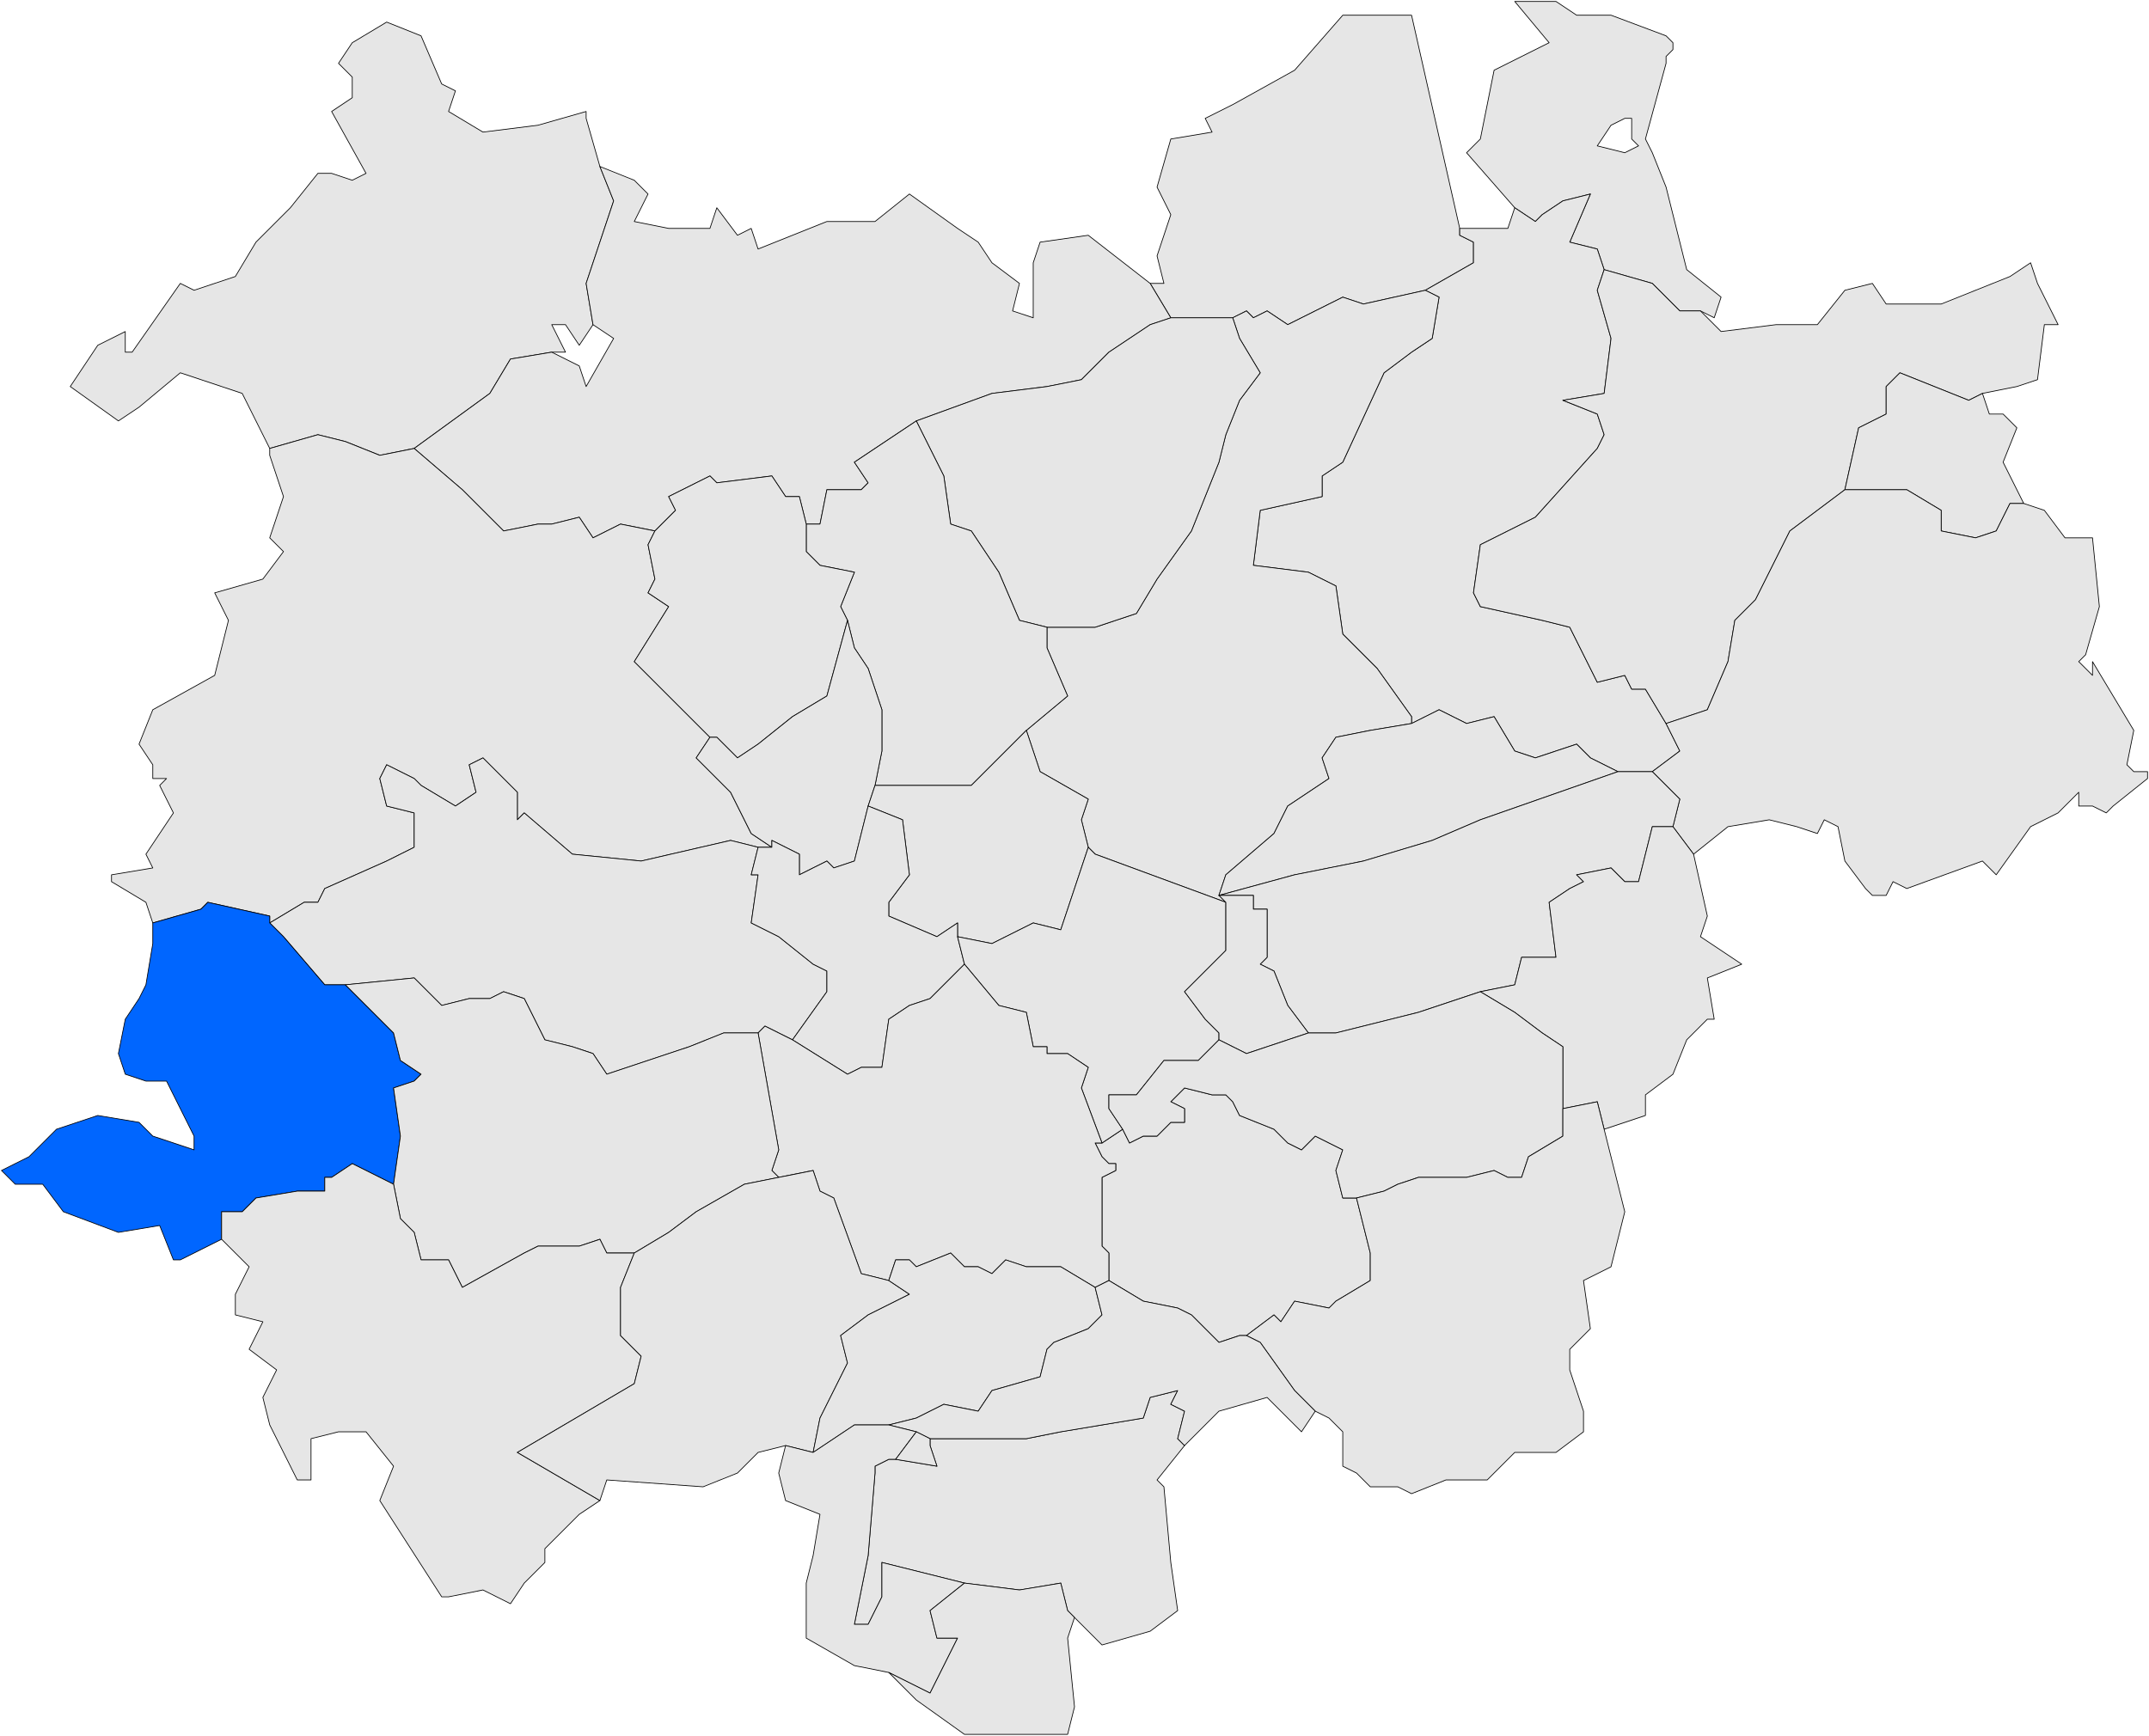
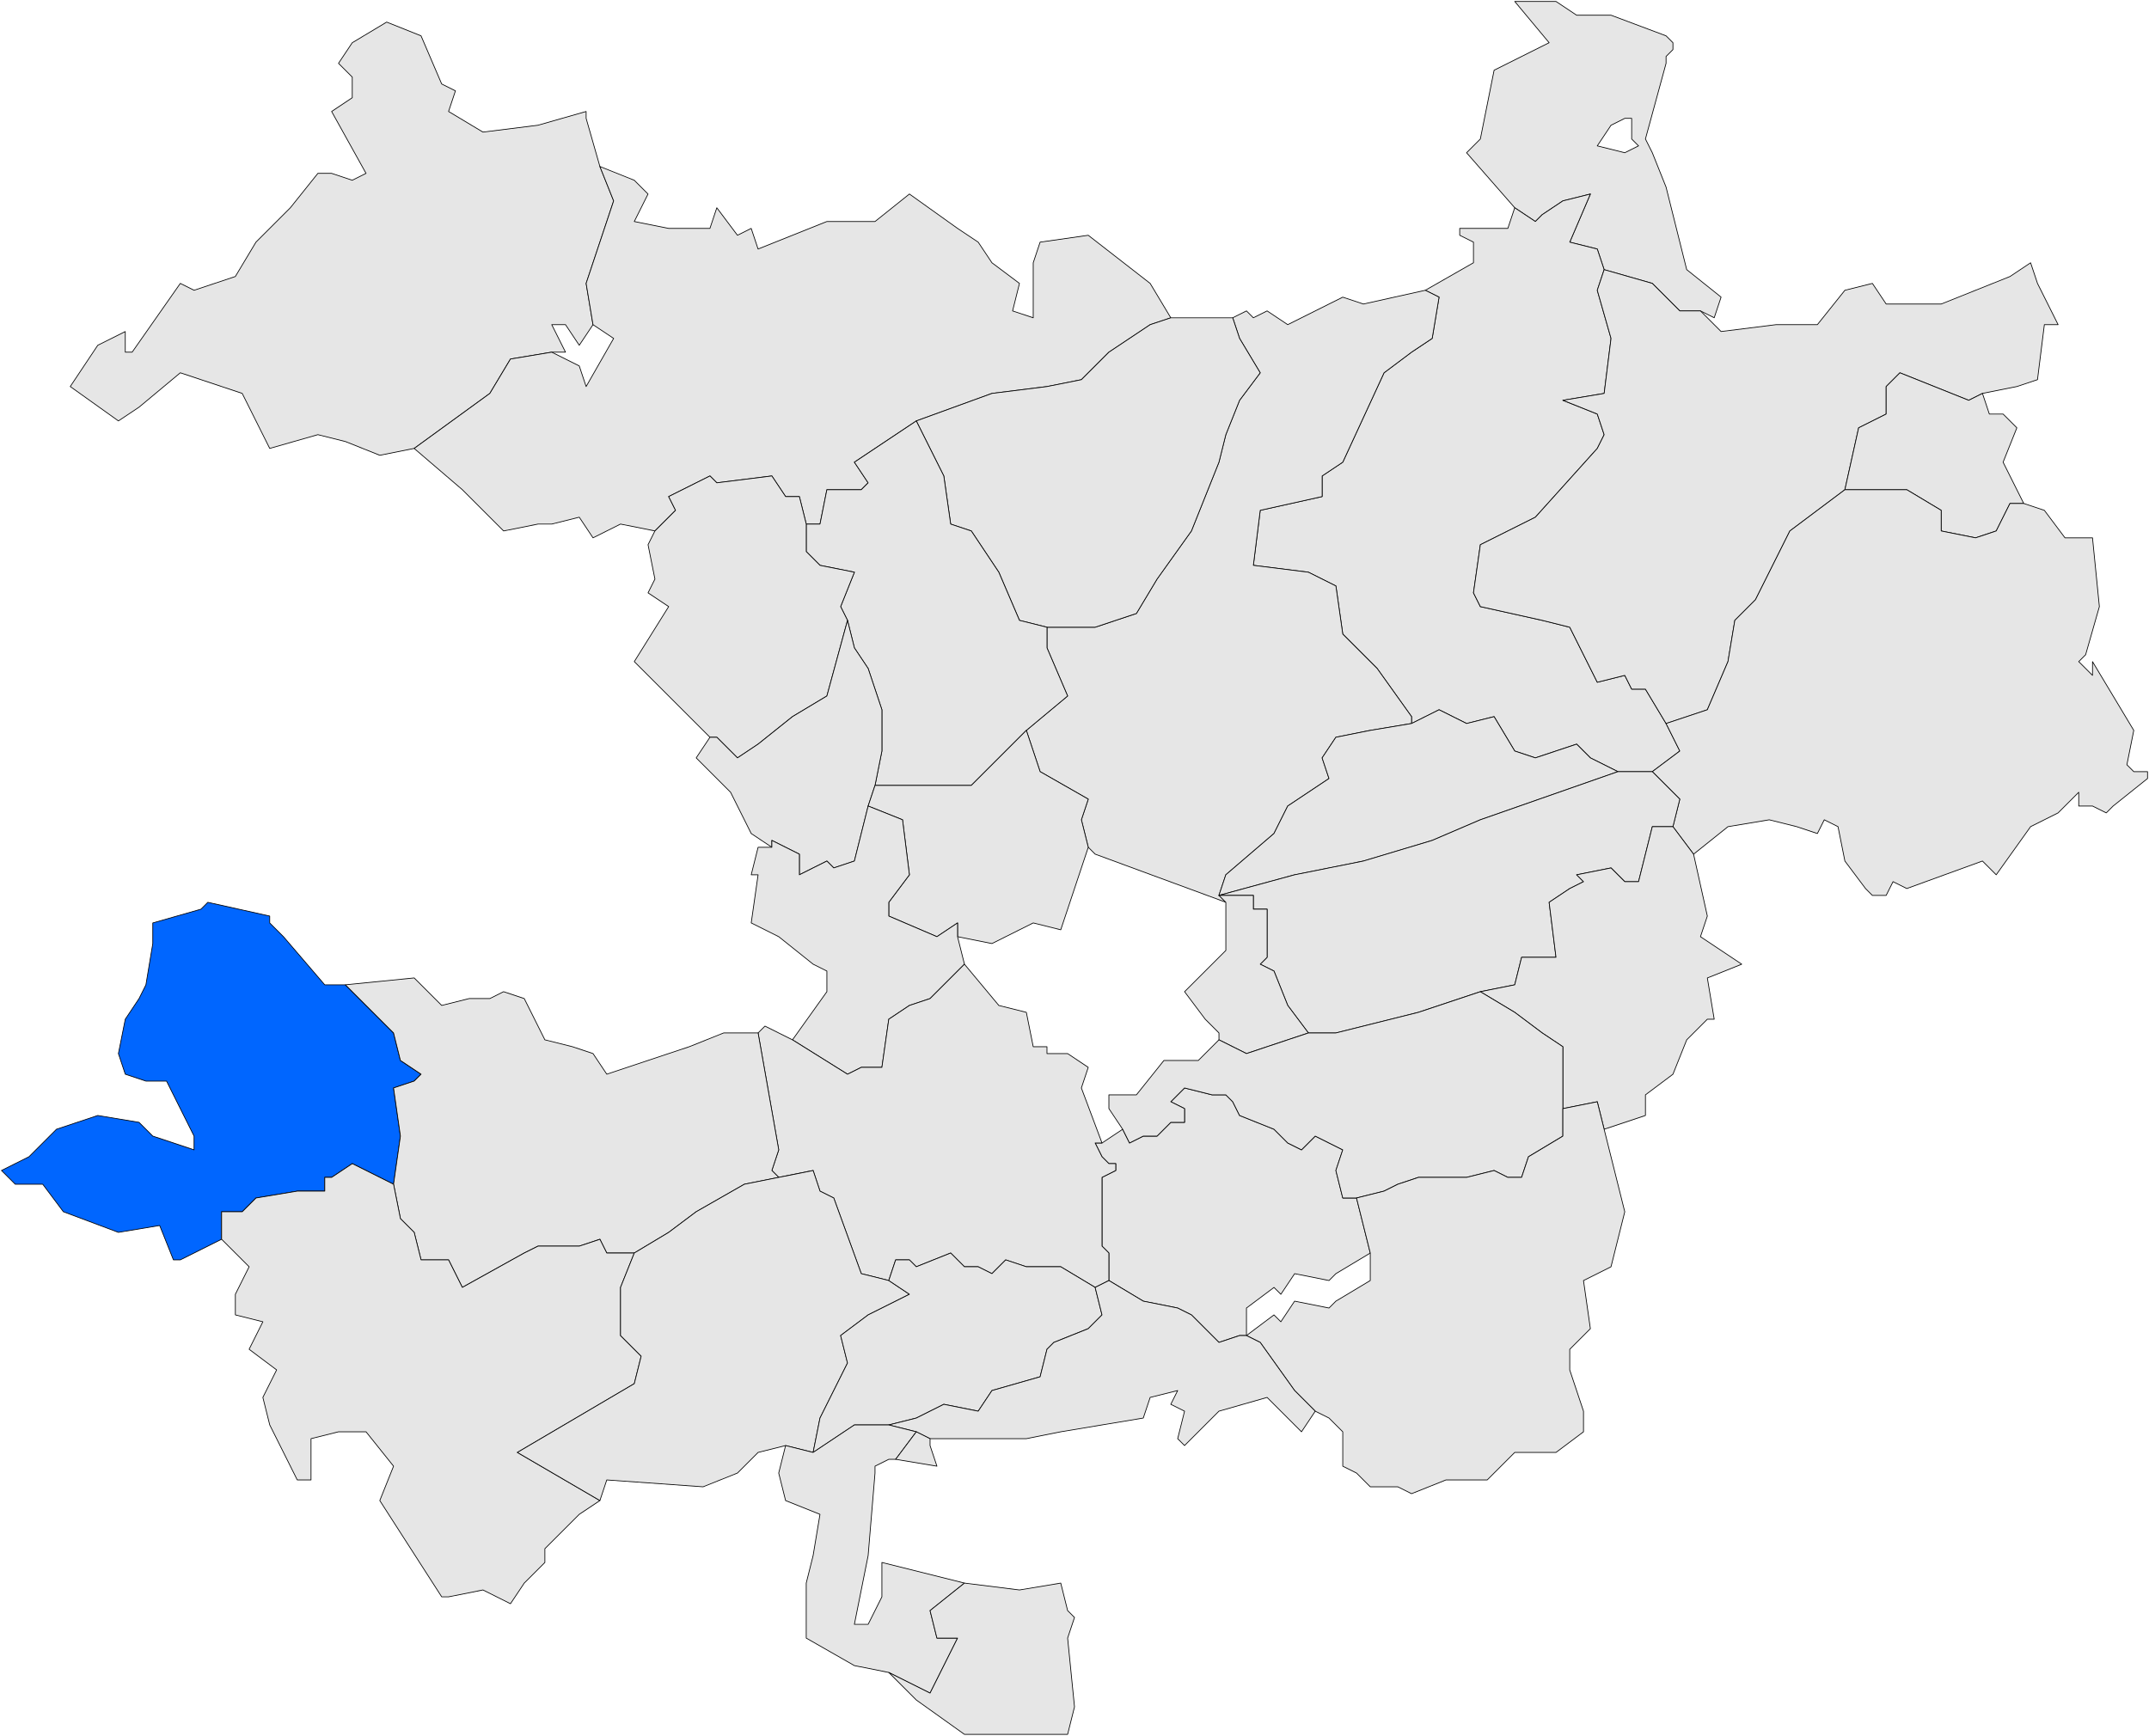
<svg xmlns="http://www.w3.org/2000/svg" xmlns:xlink="http://www.w3.org/1999/xlink" version="1.0" width="294.619" height="238.029" xml:space="preserve">
  <g transform="translate(-227.69 -413.428)">
    <defs>
      <path id="a" d="M-541.914-224.181h2406.047v1653.052H-541.914z" />
    </defs>
    <clipPath id="b">
      <use xlink:href="#a" overflow="visible" />
    </clipPath>
-     <path clip-path="url(#b)" fill="#E6E6E6" stroke="#000" stroke-width=".1" stroke-linecap="round" stroke-linejoin="round" d="M398.575 596.564h-.943l-2.829.943-3.771-3.772-1.886-.942-4.716-.943-4.715-2.829v-3.771l-.943-.943V574.879l1.887-.943v-.942h-.943l-.943-.943-.942-1.886h.942l2.829-1.886.943 1.886 1.886-.942h1.887l1.886-1.887h1.886v-1.886l-1.886-.942 1.886-1.887 3.772.943h1.886l.943.943.942 1.886 4.715 1.886 1.887 1.886 1.886.943 1.886-1.886 3.772 1.886-.943 2.828.943 3.772h1.886l1.886 7.544v3.771l-4.715 2.829-.942.943-4.716-.943-1.886 2.829-.943-.943-3.774 2.826z" />
+     <path clip-path="url(#b)" fill="#E6E6E6" stroke="#000" stroke-width=".1" stroke-linecap="round" stroke-linejoin="round" d="M398.575 596.564h-.943l-2.829.943-3.771-3.772-1.886-.942-4.716-.943-4.715-2.829v-3.771l-.943-.943V574.879l1.887-.943v-.942h-.943l-.943-.943-.942-1.886h.942l2.829-1.886.943 1.886 1.886-.942h1.887l1.886-1.887h1.886v-1.886l-1.886-.942 1.886-1.887 3.772.943h1.886l.943.943.942 1.886 4.715 1.886 1.887 1.886 1.886.943 1.886-1.886 3.772 1.886-.943 2.828.943 3.772h1.886l1.886 7.544l-4.715 2.829-.942.943-4.716-.943-1.886 2.829-.943-.943-3.774 2.826z" />
  </g>
  <g transform="translate(-227.69 -413.428)">
    <defs>
      <path id="c" d="M-541.914-224.181h2406.047v1653.052H-541.914z" />
    </defs>
    <clipPath id="d">
      <use xlink:href="#c" overflow="visible" />
    </clipPath>
-     <path clip-path="url(#d)" fill="#E6E6E6" stroke="#000" stroke-width=".1" stroke-linecap="round" stroke-linejoin="round" d="m359.912 630.511-11.316-2.829v4.715l-1.886 3.771h-1.887l1.887-9.43.942-11.315v-.943l1.887-.942h.942l5.658.942-.943-2.828v-.943h13.202l4.716-.943 11.315-1.886.943-2.829 3.772-.942-.943 1.886 1.886.943-.942 3.771.942.943-3.771 4.715.942.942.943 10.373.943 6.601-3.772 2.829-6.602 1.886-3.77-3.772-.943-.943-.942-3.771-5.658.942-7.545-.943z" />
  </g>
  <g transform="translate(-227.69 -413.428)">
    <defs>
      <path id="e" d="M-541.914-224.181h2406.047v1653.052H-541.914z" />
    </defs>
    <clipPath id="f">
      <use xlink:href="#e" overflow="visible" />
    </clipPath>
    <path clip-path="url(#f)" fill="#E6E6E6" stroke="#000" stroke-width=".1" stroke-linecap="round" stroke-linejoin="round" d="m447.611 450.404-.942-2.829-3.772-.943 2.829-6.601-3.772.942-2.829 1.887-.942.942-2.829-1.886-6.602-7.544 1.887-1.886 1.886-9.43 7.544-3.771-4.715-5.658h5.658l2.829 1.886h4.715l7.544 2.829.943.943v.942l-.943.943v.942l-2.829 10.373.943 1.886 1.886 4.715.943 3.772 1.886 7.544 4.715 3.771-.943 2.829-1.886-.943h-2.829l-3.771-3.771-6.604-1.884zm-.942-16.974 3.771.942 1.886-.942-.942-.943v-2.829h-.943l-1.886.943-1.886 2.829z" />
  </g>
  <g transform="translate(-227.69 -413.428)">
    <defs>
      <path id="g" d="M-541.914-224.181h2406.047v1653.052H-541.914z" />
    </defs>
    <clipPath id="h">
      <use xlink:href="#g" overflow="visible" />
    </clipPath>
-     <path clip-path="url(#h)" fill="#E6E6E6" stroke="#000" stroke-width=".1" stroke-linecap="round" stroke-linejoin="round" d="M385.373 452.29h1.886l-.942-3.772 1.886-5.657-1.886-3.772 1.886-6.601 5.658-.943-.943-1.886 3.772-1.886 8.486-4.715 6.602-7.544h9.43l6.602 29.232v.943l1.886.942v2.829l-6.601 3.771-8.487 1.887-2.829-.943-7.544 3.771-2.829-1.886-1.886.943-.943-.943-1.886.943h-8.487l-2.831-4.713z" />
  </g>
  <g transform="translate(-227.69 -413.428)">
    <defs>
      <path id="i" d="M-541.914-224.181h2406.047v1653.052H-541.914z" />
    </defs>
    <clipPath id="j">
      <use xlink:href="#i" overflow="visible" />
    </clipPath>
    <path clip-path="url(#j)" fill="#E6E6E6" stroke="#000" stroke-width=".1" stroke-linecap="round" stroke-linejoin="round" d="M244.865 458.89v2.829h.942l6.602-9.43 1.886.942 5.658-1.886 2.829-4.715 4.715-4.715 3.772-4.715h1.886l2.829.943 1.886-.943-4.715-8.486 2.829-1.887v-2.828l-1.887-1.887 1.887-2.828 4.715-2.829 4.715 1.886 2.829 6.601 1.886.943-.942 2.829 4.715 2.828 7.544-.942 6.601-1.886v.942l1.887 6.601 1.886 4.715-3.772 11.316.943 5.657-1.886 2.829-1.886-2.829h-1.887l1.887 3.772h-1.887l-5.658.942-2.828 4.715-10.374 7.544-4.715.943-4.715-1.886-3.771-.943-6.602 1.886-3.772-7.544-5.657-1.886-2.829-.942-5.658 4.715-2.829 1.886-6.602-4.715 3.772-5.658 3.771-1.884z" />
  </g>
  <g transform="translate(-227.69 -413.428)">
    <defs>
      <path id="k" d="M-541.914-224.181h2406.047v1653.052H-541.914z" />
    </defs>
    <clipPath id="l">
      <use xlink:href="#k" overflow="visible" />
    </clipPath>
    <path clip-path="url(#l)" fill="#E6E6E6" stroke="#000" stroke-width=".1" stroke-linecap="round" stroke-linejoin="round" d="m284.471 474.921 10.374-7.544 2.828-4.715 5.658-.942 3.772 1.886.942 2.829 3.772-6.601-2.829-1.887-.943-5.657 3.772-11.316-1.886-4.715 4.715 1.887 1.886 1.886-1.886 3.771 4.715.943h5.658l.943-2.829 2.829 3.772 1.886-.943.942 2.829 9.431-3.772h6.601l4.716-3.771 6.601 4.715 2.829 1.886 1.886 2.829 3.772 2.829-.943 3.771 2.829.943V449.461l.943-2.829 6.601-.942 8.487 6.601 2.829 4.715-2.829.942-5.658 3.772-3.771 3.771-4.716.943-7.544.942-10.373 3.772-8.487 5.657 1.887 2.829-.943.943h-4.715l-.943 4.715h-1.886l-.943-3.772h-1.886l-1.886-2.828-7.544.942-.943-.942-5.658 2.828.943 1.887-2.829 2.828-4.715-.942-3.772 1.886-1.886-2.829-3.772.943h-1.886l-4.715.942-2.829-2.828-2.829-2.829-6.602-5.657z" />
  </g>
  <g transform="translate(-227.69 -413.428)">
    <defs>
      <path id="m" d="M-541.914-224.181h2406.047v1653.052H-541.914z" />
    </defs>
    <clipPath id="n">
      <use xlink:href="#m" overflow="visible" />
    </clipPath>
    <path clip-path="url(#n)" fill="#E6E6E6" stroke="#000" stroke-width=".1" stroke-linecap="round" stroke-linejoin="round" d="m456.099 512.639 1.886 3.772-3.771 2.829h-4.715l-3.772-1.887-1.886-1.886-5.658 1.886-2.829-.942-2.829-4.715-3.772.942-3.771-1.886-3.772 1.886v-.942l-4.715-6.602-4.715-4.715-.943-6.601-3.771-1.886-7.544-.943.942-7.543 8.487-1.887v-2.828l2.829-1.887 5.658-12.258 3.771-2.829 2.829-1.886.943-5.658-1.886-.943 6.601-3.771v-2.829l-1.886-.942v-.943h6.601l.943-2.829 2.829 1.886.942-.942 2.829-1.887 3.772-.942-2.829 6.601 3.772.943.942 2.829-.942 2.828 1.886 6.602-.943 7.543-5.658.943 4.716 1.886.942 2.829-.942 1.886-8.487 9.43-7.544 3.772-.943 6.601.943 1.886 8.486 1.886 3.772.943 3.772 7.544 3.771-.943.943 1.886h1.886l2.83 4.713z" />
  </g>
  <g transform="translate(-227.69 -413.428)">
    <defs>
      <path id="o" d="M-541.914-224.181h2406.047v1653.052H-541.914z" />
    </defs>
    <clipPath id="p">
      <use xlink:href="#o" overflow="visible" />
    </clipPath>
    <path clip-path="url(#p)" fill="#E6E6E6" stroke="#000" stroke-width=".1" stroke-linecap="round" stroke-linejoin="round" d="m480.617 480.579-7.544 5.657-4.716 9.43-2.829 2.829-.942 5.658-2.829 6.601-5.658 1.886-2.829-4.715h-1.886l-.943-1.886-3.771.943-3.772-7.544-3.772-.943-8.486-1.886-.943-1.886.943-6.601 7.544-3.772 8.487-9.43.942-1.886-.942-2.829-4.716-1.886 5.658-.943.943-7.543-1.886-6.602.942-2.828 6.602 1.886 3.771 3.771h2.829l2.829 2.829 7.544-.943h5.658l3.772-4.715 3.771-.942 1.886 2.829h7.545l9.43-3.772 2.829-1.886.943 2.829 2.828 5.657h-1.886l-.942 7.544-2.829.943-4.716.942-1.886.943-9.43-3.771-1.887 1.886v3.771l-3.771 1.886-1.885 8.489z" />
  </g>
  <g transform="translate(-227.69 -413.428)">
    <defs>
      <path id="q" d="M-541.914-224.181h2406.047v1653.052H-541.914z" />
    </defs>
    <clipPath id="r">
      <use xlink:href="#q" overflow="visible" />
    </clipPath>
    <path clip-path="url(#r)" fill="#E6E6E6" stroke="#000" stroke-width=".1" stroke-linecap="round" stroke-linejoin="round" d="m421.207 512.639-5.658.943-4.715.943-1.886 2.828.943 2.829-5.658 3.772-1.887 3.771-6.601 5.658-.943 2.828.943.943-17.917-6.601-.943-.943-.942-3.771.942-2.829-6.601-3.771-1.887-5.658 5.658-4.715-2.829-6.601v-2.829h6.602l2.829-.943 2.829-.942 2.829-4.715 4.715-6.602 1.886-4.715 1.886-4.715.943-3.771 1.886-4.715 2.829-3.771-2.829-4.715-.942-2.829 1.886-.943.943.943 1.886-.943 2.829 1.886 7.544-3.771 2.829.943 8.487-1.887 1.886.943-.943 5.658-2.829 1.886-3.771 2.829-5.658 12.258-2.829 1.887v2.828l-8.487 1.887-.942 7.543 7.544.943 3.771 1.886.943 6.601 4.715 4.715 4.715 6.602v.942z" />
  </g>
  <g transform="translate(-227.69 -413.428)">
    <defs>
      <path id="s" d="M-541.914-224.181h2406.047v1653.052H-541.914z" />
    </defs>
    <clipPath id="t">
      <use xlink:href="#s" overflow="visible" />
    </clipPath>
    <path clip-path="url(#t)" fill="#E6E6E6" stroke="#000" stroke-width=".1" stroke-linecap="round" stroke-linejoin="round" d="m396.689 457.005.942 2.829 2.829 4.715-2.829 3.771-1.886 4.715-.943 3.771-1.886 4.715-1.886 4.715-4.715 6.602-2.829 4.715-2.829.942-2.829.943h-6.602l-3.771-.943-2.829-6.601-3.772-5.658-2.829-.942-.942-6.601-3.772-7.544 10.373-3.772 7.544-.942 4.716-.943 3.771-3.771 5.658-3.772 2.829-.942h8.487z" />
  </g>
  <g transform="translate(-227.69 -413.428)">
    <defs>
      <path id="u" d="M-541.914-224.181h2406.047v1653.052H-541.914z" />
    </defs>
    <clipPath id="v">
      <use xlink:href="#u" overflow="visible" />
    </clipPath>
    <path clip-path="url(#v)" fill="#E6E6E6" stroke="#000" stroke-width=".1" stroke-linecap="round" stroke-linejoin="round" d="m480.617 480.579 1.886-8.487 3.771-1.886v-3.771l1.887-1.886 9.43 3.771 1.886-.943.943 2.829h1.886l1.887 1.886-1.887 4.715 2.829 5.658h-1.886l-1.886 3.771-2.829.943-4.715-.943v-2.828l-4.716-2.829h-8.486z" />
  </g>
  <g transform="translate(-227.69 -413.428)">
    <defs>
      <path id="w" d="M-541.914-224.181h2406.047v1653.052H-541.914z" />
    </defs>
    <clipPath id="x">
      <use xlink:href="#w" overflow="visible" />
    </clipPath>
    <path clip-path="url(#x)" fill="#E6E6E6" stroke="#000" stroke-width=".1" stroke-linecap="round" stroke-linejoin="round" d="M371.228 499.438v2.829l2.829 6.601-5.658 4.715-7.544 7.544h-13.202l.943-4.715v-5.658l-1.886-5.658-1.887-2.828-.942-3.772-.943-1.886 1.886-4.715-4.715-.943-1.886-1.886v-3.771h1.886l.943-4.715h4.715l.943-.943-1.887-2.829 8.487-5.657 3.772 7.544.942 6.601 2.829.942 3.772 5.658 2.829 6.601 3.774.941z" />
  </g>
  <g transform="translate(-227.69 -413.428)">
    <defs>
      <path id="y" d="M-541.914-224.181h2406.047v1653.052H-541.914z" />
    </defs>
    <clipPath id="z">
      <use xlink:href="#y" overflow="visible" />
    </clipPath>
-     <path clip-path="url(#z)" fill="#E6E6E6" stroke="#000" stroke-width=".1" stroke-linecap="round" stroke-linejoin="round" d="m248.637 510.754 8.487-4.715 1.886-7.544-1.886-3.771 6.601-1.886 2.829-3.772-1.886-1.886 1.886-5.658-1.886-5.657v-.943l6.602-1.886 3.771.943 4.715 1.886 4.715-.943 6.602 5.658 2.829 2.829 2.829 2.828 4.715-.942h1.886l3.772-.943 1.886 2.829 3.772-1.886 4.715.942-.943 1.887.943 4.715-.943 1.886 2.829 1.886-4.715 7.544 10.373 10.373-1.886 2.828 4.715 4.715 2.829 5.658 2.829 1.886h-1.887l-3.771-.942-12.259 2.828-9.431-.942-6.601-5.658-.943.943v-3.772l-4.715-4.715-1.886.943.942 3.771-2.829 1.887-4.715-2.829-.943-.943-3.771-1.886-.943 1.886.943 3.772 3.771.942v4.715l-3.771 1.886-8.487 3.772-.942 1.886h-1.887l-4.715 2.829v-.943l-8.487-1.886-.942.943-6.602 1.886-.943-2.829-4.715-2.829v-.942l5.658-.943-.943-1.886 3.772-5.658-1.886-3.771.942-.943h-1.886v-1.886l-1.886-2.829 1.887-4.718z" />
  </g>
  <g transform="translate(-227.69 -413.428)">
    <defs>
      <path id="A" d="M-541.914-224.181h2406.047v1653.052H-541.914z" />
    </defs>
    <clipPath id="B">
      <use xlink:href="#A" overflow="visible" />
    </clipPath>
    <path clip-path="url(#B)" fill="#E6E6E6" stroke="#000" stroke-width=".1" stroke-linecap="round" stroke-linejoin="round" d="m317.477 486.236 2.829-2.828-.943-1.887 5.658-2.828.943.942 7.544-.942 1.886 2.828h1.886l.943 3.772v3.771l1.886 1.886 4.715.943-1.886 4.715.943 1.886-2.829 10.373-4.715 2.829-4.716 3.771-2.828 1.886-2.829-2.828h-.943l-10.373-10.373 4.715-7.544-2.829-1.886.943-1.886-.943-4.715.943-1.885z" />
  </g>
  <g transform="translate(-227.69 -413.428)">
    <defs>
      <path id="C" d="M-541.914-224.181h2406.047v1653.052H-541.914z" />
    </defs>
    <clipPath id="D">
      <use xlink:href="#C" overflow="visible" />
    </clipPath>
    <path clip-path="url(#D)" fill="#E6E6E6" stroke="#000" stroke-width=".1" stroke-linecap="round" stroke-linejoin="round" d="m457.042 526.784.942-3.771-3.771-3.771 3.771-2.829-1.886-3.772 5.658-1.886 2.829-6.601.942-5.658 2.829-2.829 4.716-9.43 7.544-5.657h8.486l4.716 2.829v2.828l4.715.943 2.829-.943 1.886-3.771h1.886l2.829.943 2.829 3.771h3.772l.942 9.43-1.886 6.601-.943.943 1.887 1.886v-1.886l5.658 9.43-.943 4.715.943.943h1.886v.942l-4.715 3.772-.943.942-1.886-.942h-1.887v-1.887l-2.829 2.829-3.771 1.886-4.715 6.602-1.887-1.887-10.373 3.772-1.886-.943-.943 1.886h-1.886l-.942-.942-2.829-3.772-.943-4.715-1.886-.942-.943 1.886-2.829-.943-3.771-.942-5.658.942-4.715 3.772-2.829-3.774z" />
  </g>
  <g transform="translate(-227.69 -413.428)">
    <defs>
      <path id="E" d="M-541.914-224.181h2406.047v1653.052H-541.914z" />
    </defs>
    <clipPath id="F">
      <use xlink:href="#E" overflow="visible" />
    </clipPath>
    <path clip-path="url(#F)" fill="#E6E6E6" stroke="#000" stroke-width=".1" stroke-linecap="round" stroke-linejoin="round" d="m333.508 529.613-2.829-1.886-2.829-5.658-4.715-4.715 1.886-2.828h.943l2.829 2.828 2.828-1.886 4.716-3.771 4.715-2.829 2.829-10.373.942 3.772 1.887 2.828 1.886 5.658v5.658l-.943 4.715-.942 2.829-1.887 7.543-2.828.943-.943-.943-3.772 1.887v-2.829l-3.771-1.886v.943z" />
  </g>
  <g transform="translate(-227.69 -413.428)">
    <defs>
      <path id="G" d="M-541.914-224.181h2406.047v1653.052H-541.914z" />
    </defs>
    <clipPath id="H">
      <use xlink:href="#G" overflow="visible" />
    </clipPath>
    <path clip-path="url(#H)" fill="#E6E6E6" stroke="#000" stroke-width=".1" stroke-linecap="round" stroke-linejoin="round" d="m421.207 512.639 3.772-1.886 3.771 1.886 3.772-.942 2.829 4.715 2.829.942 5.658-1.886 1.886 1.886 3.772 1.887-18.86 6.601-6.602 2.829-9.43 2.828-9.431 1.887-10.373 2.828.943-2.828 6.601-5.658 1.887-3.771 5.658-3.772-.943-2.829 1.886-2.828 4.715-.943 5.66-.946z" />
  </g>
  <g transform="translate(-227.69 -413.428)">
    <defs>
      <path id="I" d="M-541.914-224.181h2406.047v1653.052H-541.914z" />
    </defs>
    <clipPath id="J">
      <use xlink:href="#I" overflow="visible" />
    </clipPath>
    <path clip-path="url(#J)" fill="#E6E6E6" stroke="#000" stroke-width=".1" stroke-linecap="round" stroke-linejoin="round" d="m346.71 523.956.942-2.829h13.202l7.544-7.544 1.887 5.658 6.601 3.771-.942 2.829.942 3.771-3.771 11.315-3.772-.942-5.658 2.829-4.715-.943v-1.886l-2.829 1.886-6.601-2.829v-1.886l2.829-3.771-.943-7.544-4.716-1.885z" />
  </g>
  <g transform="translate(-227.69 -413.428)">
    <defs>
      <path id="K" d="M-541.914-224.181h2406.047v1653.052H-541.914z" />
    </defs>
    <clipPath id="L">
      <use xlink:href="#K" overflow="visible" />
    </clipPath>
-     <path clip-path="url(#L)" fill="#E6E6E6" stroke="#000" stroke-width=".1" stroke-linecap="round" stroke-linejoin="round" d="m336.337 556.016-3.772-1.886-.943.942h-4.715l-4.715 1.887-11.316 3.771-1.886-2.829-2.829-.942-3.771-.943-2.829-5.658-2.829-.942-1.886.942h-2.829l-3.772.943-3.772-3.771-9.43.942h-2.829l-5.658-6.601-1.886-1.886 4.715-2.829h1.887l.942-1.886 8.487-3.772 3.771-1.886v-4.715l-3.771-.942-.943-3.772.943-1.886 3.771 1.886.943.943 4.715 2.829 2.829-1.887-.942-3.771 1.886-.943 4.715 4.715v3.772l.943-.943 6.601 5.658 9.431.942 12.259-2.828 3.771.942-.942 3.772h.942l-.942 6.601 3.771 1.886 4.716 3.771 1.886.943v2.829l-4.717 6.602z" />
  </g>
  <g transform="translate(-227.69 -413.428)">
    <defs>
      <path id="M" d="M-541.914-224.181h2406.047v1653.052H-541.914z" />
    </defs>
    <clipPath id="N">
      <use xlink:href="#M" overflow="visible" />
    </clipPath>
    <path clip-path="url(#N)" fill="#E6E6E6" stroke="#000" stroke-width=".1" stroke-linecap="round" stroke-linejoin="round" d="m430.638 549.416-8.487 2.829-11.316 2.828h-3.771l-2.829-3.771-1.887-4.715-1.886-.943.943-.942V538.1h-1.886v-1.887h-4.716l10.373-2.828 9.431-1.887 9.43-2.828 6.602-2.829 18.86-6.601h4.715l3.771 3.771-.942 3.771h-2.829l-1.887 7.544h-1.886l-1.886-1.886-4.715.943.942.942-1.886.943-2.829 1.886.943 7.544h-4.716l-.942 3.771-4.714.947z" />
  </g>
  <g transform="translate(-227.69 -413.428)">
    <defs>
      <path id="O" d="M-541.914-224.181h2406.047v1653.052H-541.914z" />
    </defs>
    <clipPath id="P">
      <use xlink:href="#O" overflow="visible" />
    </clipPath>
    <path clip-path="url(#P)" fill="#E6E6E6" stroke="#000" stroke-width=".1" stroke-linecap="round" stroke-linejoin="round" d="m359.912 545.643-4.716 4.715-2.828.943-2.829 1.886-.943 6.601h-2.829l-1.886.943-7.544-4.715 4.715-6.601v-2.829l-1.886-.943-4.716-3.771-3.771-1.886.942-6.601h-.942l.942-3.772h1.887v-.942l3.771 1.886v2.829l3.772-1.887.943.943 2.828-.943 1.887-7.543 4.715 1.886.943 7.544-2.829 3.771v1.886l6.601 2.829 2.829-1.886v1.886l.944 3.771z" />
  </g>
  <g transform="translate(-227.69 -413.428)">
    <defs>
      <path id="Q" d="M-541.914-224.181h2406.047v1653.052H-541.914z" />
    </defs>
    <clipPath id="R">
      <use xlink:href="#Q" overflow="visible" />
    </clipPath>
    <path clip-path="url(#R)" fill="#E6E6E6" stroke="#000" stroke-width=".1" stroke-linecap="round" stroke-linejoin="round" d="m430.638 549.416 4.715-.943.942-3.771h4.716l-.943-7.544 2.829-1.886 1.886-.943-.942-.942 4.715-.943 1.886 1.886h1.886l1.887-7.544h2.829l2.829 3.772 1.886 8.486-.943 2.829 5.658 3.771-4.715 1.887.942 5.657h-.942l-2.829 2.829-1.886 4.715-3.772 2.829v2.829l-5.658 1.886-.942-3.771-4.716.942v-8.486l-2.829-1.887-3.771-2.828-4.718-2.83z" />
  </g>
  <g transform="translate(-227.69 -413.428)">
    <defs>
      <path id="S" d="M-541.914-224.181h2406.047v1653.052H-541.914z" />
    </defs>
    <clipPath id="T">
      <use xlink:href="#S" overflow="visible" />
    </clipPath>
-     <path clip-path="url(#T)" fill="#E6E6E6" stroke="#000" stroke-width=".1" stroke-linecap="round" stroke-linejoin="round" d="m381.601 568.275-2.829 1.886-2.828-7.544.942-2.829-2.829-1.886H371.228v-.942h-1.886l-.943-4.715-3.771-.943-4.715-5.658-.943-3.771 4.715.943 5.658-2.829 3.772.942 3.771-11.315.943.943 17.917 6.601v6.601l-5.658 5.658 2.829 3.771 1.886 1.886v.943l-2.829 2.829h-4.715l-3.771 4.715h-3.772v1.886l1.885 2.828z" />
  </g>
  <g transform="translate(-227.69 -413.428)">
    <defs>
      <path id="U" d="M-541.914-224.181h2406.047v1653.052H-541.914z" />
    </defs>
    <clipPath id="V">
      <use xlink:href="#U" overflow="visible" />
    </clipPath>
    <path clip-path="url(#V)" fill="#E6E6E6" stroke="#000" stroke-width=".1" stroke-linecap="round" stroke-linejoin="round" d="m395.746 537.157-.943-.943h4.716v1.887h1.886v6.601l-.943.942 1.886.943 1.887 4.715 2.829 3.771-8.487 2.829-3.772-1.886v-.943l-1.886-1.886-2.829-3.771 5.658-5.658v-6.601z" />
  </g>
  <g transform="translate(-227.69 -413.428)">
    <defs>
      <path id="W" d="M-541.914-224.181h2406.047v1653.052H-541.914z" />
    </defs>
    <clipPath id="X">
      <use xlink:href="#W" overflow="visible" />
    </clipPath>
    <path clip-path="url(#X)" fill="#06F" stroke="#000" stroke-width=".1" stroke-linecap="round" stroke-linejoin="round" d="m258.067 583.363-5.658 2.828h-.943l-1.886-4.715-5.658.943-7.544-2.829-2.829-3.771h-3.772l-1.886-1.887 3.772-1.886 3.771-3.771 5.658-1.886 5.658.942 1.886 1.887 5.658 1.886v-1.886l-3.772-7.544h-2.829l-2.828-.943-.943-2.829.943-4.715 1.886-2.829.942-1.886.943-5.657v-2.829l6.602-1.886.942-.943 8.487 1.886v.943l1.886 1.886 5.658 6.601h2.829l6.602 6.601.942 3.772 2.829 1.886-.943.943-2.828.942.942 6.602-.942 6.601-5.658-2.829-2.829 1.886h-.943v1.886h-3.771l-5.658.943-1.887 1.886h-2.828v3.771z" />
  </g>
  <g transform="translate(-227.69 -413.428)">
    <defs>
      <path id="Y" d="M-541.914-224.181h2406.047v1653.052H-541.914z" />
    </defs>
    <clipPath id="Z">
      <use xlink:href="#Y" overflow="visible" />
    </clipPath>
    <path clip-path="url(#Z)" fill="#E6E6E6" stroke="#000" stroke-width=".1" stroke-linecap="round" stroke-linejoin="round" d="m334.45 574.876-.942-.943.942-2.828-2.829-16.031.943-.942 3.772 1.886 7.544 4.715 1.886-.943h2.829l.943-6.601 2.829-1.886 2.828-.943 4.716-4.715 4.715 5.658 3.771.943.943 4.715h1.886v.942H374.055l2.829 1.886-.942 2.829 2.828 7.544h-.942l.942 1.886.943.943h.943v.942l-1.887.943V584.304l.943.943v3.771l-1.886.943-4.715-2.829h-4.716l-2.828-.943-1.887 1.887-1.886-.943h-1.886l-1.887-1.886-4.715 1.886-.942-.943h-1.887l-.942 2.829-3.772-.942-3.771-10.373-1.887-.943-.942-2.829-4.713.944z" />
  </g>
  <g transform="translate(-227.69 -413.428)">
    <defs>
      <path id="aa" d="M-541.914-224.181h2406.047v1653.052H-541.914z" />
    </defs>
    <clipPath id="ab">
      <use xlink:href="#aa" overflow="visible" />
    </clipPath>
    <path clip-path="url(#ab)" fill="#E6E6E6" stroke="#000" stroke-width=".1" stroke-linecap="round" stroke-linejoin="round" d="m334.45 574.876-4.715.943-6.601 3.771-3.772 2.829-4.715 2.829h-3.772l-.942-1.886-2.829.942h-5.658l-1.886.943-8.487 4.715-1.886-3.772h-3.772l-.943-3.771-1.886-1.886-.942-4.715.942-6.601-.942-6.602 2.828-.942.943-.943-2.829-1.886-.942-3.772-6.602-6.601 9.43-.942 3.772 3.771 3.772-.943h2.829l1.886-.942 2.829.942 2.829 5.658 3.771.943 2.829.942 1.886 2.829 11.316-3.771 4.715-1.887h4.715l2.829 16.031-.942 2.828.942.946z" />
  </g>
  <g transform="translate(-227.69 -413.428)">
    <defs>
      <path id="ac" d="M-541.914-224.181h2406.047v1653.052H-541.914z" />
    </defs>
    <clipPath id="ad">
      <use xlink:href="#ac" overflow="visible" />
    </clipPath>
    <path clip-path="url(#ad)" fill="#E6E6E6" stroke="#000" stroke-width=".1" stroke-linecap="round" stroke-linejoin="round" d="m381.601 568.275-1.886-2.829v-1.886h3.772l3.771-4.715h4.715l2.829-2.829 3.772 1.886 8.487-2.829h3.771l11.316-2.828 8.487-2.829 4.715 2.829 3.771 2.828 2.829 1.887V569.218l-4.715 2.828-.943 2.829h-1.886l-1.886-.943-3.772.943h-6.601l-2.829.943-1.886.942-3.772.943h-1.886l-.943-3.772.943-2.828-3.772-1.886-1.886 1.886-1.886-.943-1.887-1.886-4.715-1.886-.942-1.886-.943-.943h-1.886l-3.772-.943-1.886 1.887 1.886.942v1.886h-1.886l-1.886 1.887h-1.887l-1.886.942-.939-1.885z" />
  </g>
  <g transform="translate(-227.69 -413.428)">
    <defs>
      <path id="ae" d="M-541.914-224.181h2406.047v1653.052H-541.914z" />
    </defs>
    <clipPath id="af">
      <use xlink:href="#ae" overflow="visible" />
    </clipPath>
    <path clip-path="url(#af)" fill="#E6E6E6" stroke="#000" stroke-width=".1" stroke-linecap="round" stroke-linejoin="round" d="m444.782 609.765-3.771 2.829h-5.658l-3.772 3.772h-5.658l-4.715 1.886-1.886-.943h-3.772l-1.886-1.886-1.886-.943v-4.715l-1.886-1.886-1.887-.942-2.829-2.829-4.715-6.601-1.886-.943 3.771-2.829.943.943 1.886-2.829 4.716.943.942-.943 4.715-2.829v-3.771l-1.886-7.544 3.772-.943 1.886-.942 2.829-.943h6.601l3.772-.943 1.886.943h1.886l.943-2.829 4.715-2.828v-3.772l4.716-.942.942 3.771.943 3.771 1.886 7.544-1.886 7.544-3.772 1.886.943 6.601-2.829 2.829v2.829l1.886 5.658v2.826z" />
  </g>
  <g transform="translate(-227.69 -413.428)">
    <defs>
      <path id="ag" d="M-541.914-224.181h2406.047v1653.052H-541.914z" />
    </defs>
    <clipPath id="ah">
      <use xlink:href="#ag" overflow="visible" />
    </clipPath>
    <path clip-path="url(#ah)" fill="#E6E6E6" stroke="#000" stroke-width=".1" stroke-linecap="round" stroke-linejoin="round" d="m309.933 619.195-2.829 1.887-2.829 2.828-1.886 1.887v1.886l-2.829 2.829-1.887 2.829-3.771-1.887-4.715.943h-.943l-8.487-13.202 1.887-4.715-3.772-4.715H274.1l-3.771.943v5.658h-1.886l-3.772-7.544-.943-3.772 1.887-3.771-3.772-2.829 1.886-3.771-3.771-.943v-2.829l1.886-3.771-3.771-3.771v-3.772h2.828l1.887-1.886 5.658-.943h3.771v-1.886h.943l2.829-1.886 5.658 2.829.942 4.715 1.886 1.886.943 3.771h3.772l1.886 3.772 8.487-4.715 1.886-.943h5.658l2.829-.942.942 1.886h3.772l-1.886 4.715v6.601l2.829 2.829-.943 3.771-16.031 9.43 11.314 6.598z" />
  </g>
  <g transform="translate(-227.69 -413.428)">
    <defs>
      <path id="ai" d="M-541.914-224.181h2406.047v1653.052H-541.914z" />
    </defs>
    <clipPath id="aj">
      <use xlink:href="#ai" overflow="visible" />
    </clipPath>
    <path clip-path="url(#aj)" fill="#E6E6E6" stroke="#000" stroke-width=".1" stroke-linecap="round" stroke-linejoin="round" d="m339.166 612.594-3.772-.942-3.772.942-2.828 2.829-4.716 1.886-13.202-.942-.942 2.828-11.316-6.601 16.031-9.43.943-3.771-2.829-2.829v-6.601l1.886-4.715 4.715-2.829 3.772-2.829 6.601-3.771 4.715-.943 4.716-.943.942 2.829 1.887.943 3.771 10.373 3.772.942 2.829 1.886-5.658 2.829-3.772 2.829.943 3.771-2.829 5.658-.943 1.886-.944 4.715z" />
  </g>
  <g transform="translate(-227.69 -413.428)">
    <defs>
      <path id="ak" d="M-541.914-224.181h2406.047v1653.052H-541.914z" />
    </defs>
    <clipPath id="al">
      <use xlink:href="#ak" overflow="visible" />
    </clipPath>
    <path clip-path="url(#al)" fill="#E6E6E6" stroke="#000" stroke-width=".1" stroke-linecap="round" stroke-linejoin="round" d="M349.539 608.823h-4.716l-5.657 3.771.942-4.715.943-1.886 2.829-5.658-.943-3.771 3.772-2.829 5.658-2.829-2.829-1.886.942-2.829h1.887l.942.943 4.715-1.886 1.887 1.886h1.886l1.886.943 1.887-1.887 2.828.943h4.716l4.715 2.829.942 3.771-1.886 1.886-4.715 1.887-.943.942-.942 3.772-6.602 1.886-1.886 2.829-4.715-.943-3.772 1.886-3.771.945z" />
  </g>
  <g transform="translate(-227.69 -413.428)">
    <defs>
      <path id="am" d="M-541.914-224.181h2406.047v1653.052H-541.914z" />
    </defs>
    <clipPath id="an">
      <use xlink:href="#am" overflow="visible" />
    </clipPath>
    <path clip-path="url(#an)" fill="#E6E6E6" stroke="#000" stroke-width=".1" stroke-linecap="round" stroke-linejoin="round" d="m355.196 610.709-1.886-.943-3.771-.942 3.771-.943 3.772-1.886 4.715.943 1.886-2.829 6.602-1.886.942-3.772.943-.942 4.715-1.887 1.886-1.886-.942-3.771 1.886-.943 4.715 2.829 4.716.943 1.886.942 3.771 3.772 2.829-.943h.943l1.886.943 4.715 6.601 2.829 2.829-1.886 2.828-4.715-4.715-6.602 1.887-3.771 3.771-.943.943-.942-.943.942-3.771-1.886-.943.943-1.886-3.772.942-.943 2.829-11.315 1.886-4.716.943h-13.203z" />
  </g>
  <g transform="translate(-227.69 -413.428)">
    <defs>
      <path id="ao" d="M-541.914-224.181h2406.047v1653.052H-541.914z" />
    </defs>
    <clipPath id="ap">
      <use xlink:href="#ao" overflow="visible" />
    </clipPath>
    <path clip-path="url(#ap)" fill="#E6E6E6" stroke="#000" stroke-width=".1" stroke-linecap="round" stroke-linejoin="round" d="m359.912 630.511-4.716 3.771.943 3.772h2.829l-3.772 7.543-5.657-2.828-4.716-.943-6.601-3.771v-7.544l.943-3.772.942-5.657-4.715-1.887-.943-3.771.943-3.771 3.772.942 5.657-3.771h4.716l3.771.942-2.829 3.772h-.942l-1.887.942v.943l-.942 11.315-1.887 9.43h1.887l1.886-3.771v-4.715l11.318 2.829z" />
  </g>
  <g transform="translate(-227.69 -413.428)">
    <defs>
      <path id="aq" d="M-541.914-224.181h2406.047v1653.052H-541.914z" />
    </defs>
    <clipPath id="ar">
      <use xlink:href="#aq" overflow="visible" />
    </clipPath>
    <path clip-path="url(#ar)" fill="#E6E6E6" stroke="#000" stroke-width=".1" stroke-linecap="round" stroke-linejoin="round" d="m350.481 613.538 2.829-3.772 1.886.943v.943l.943 2.828-5.658-.942zM375 635.226l-.943 2.829.943 9.43-.943 3.771h-14.145l-6.602-4.715-2.829-2.829-.942-.942 5.657 2.828 3.772-7.543h-2.829l-.943-3.772 4.716-3.771 7.544.942 5.658-.942.942 3.771.944.943z" />
  </g>
</svg>